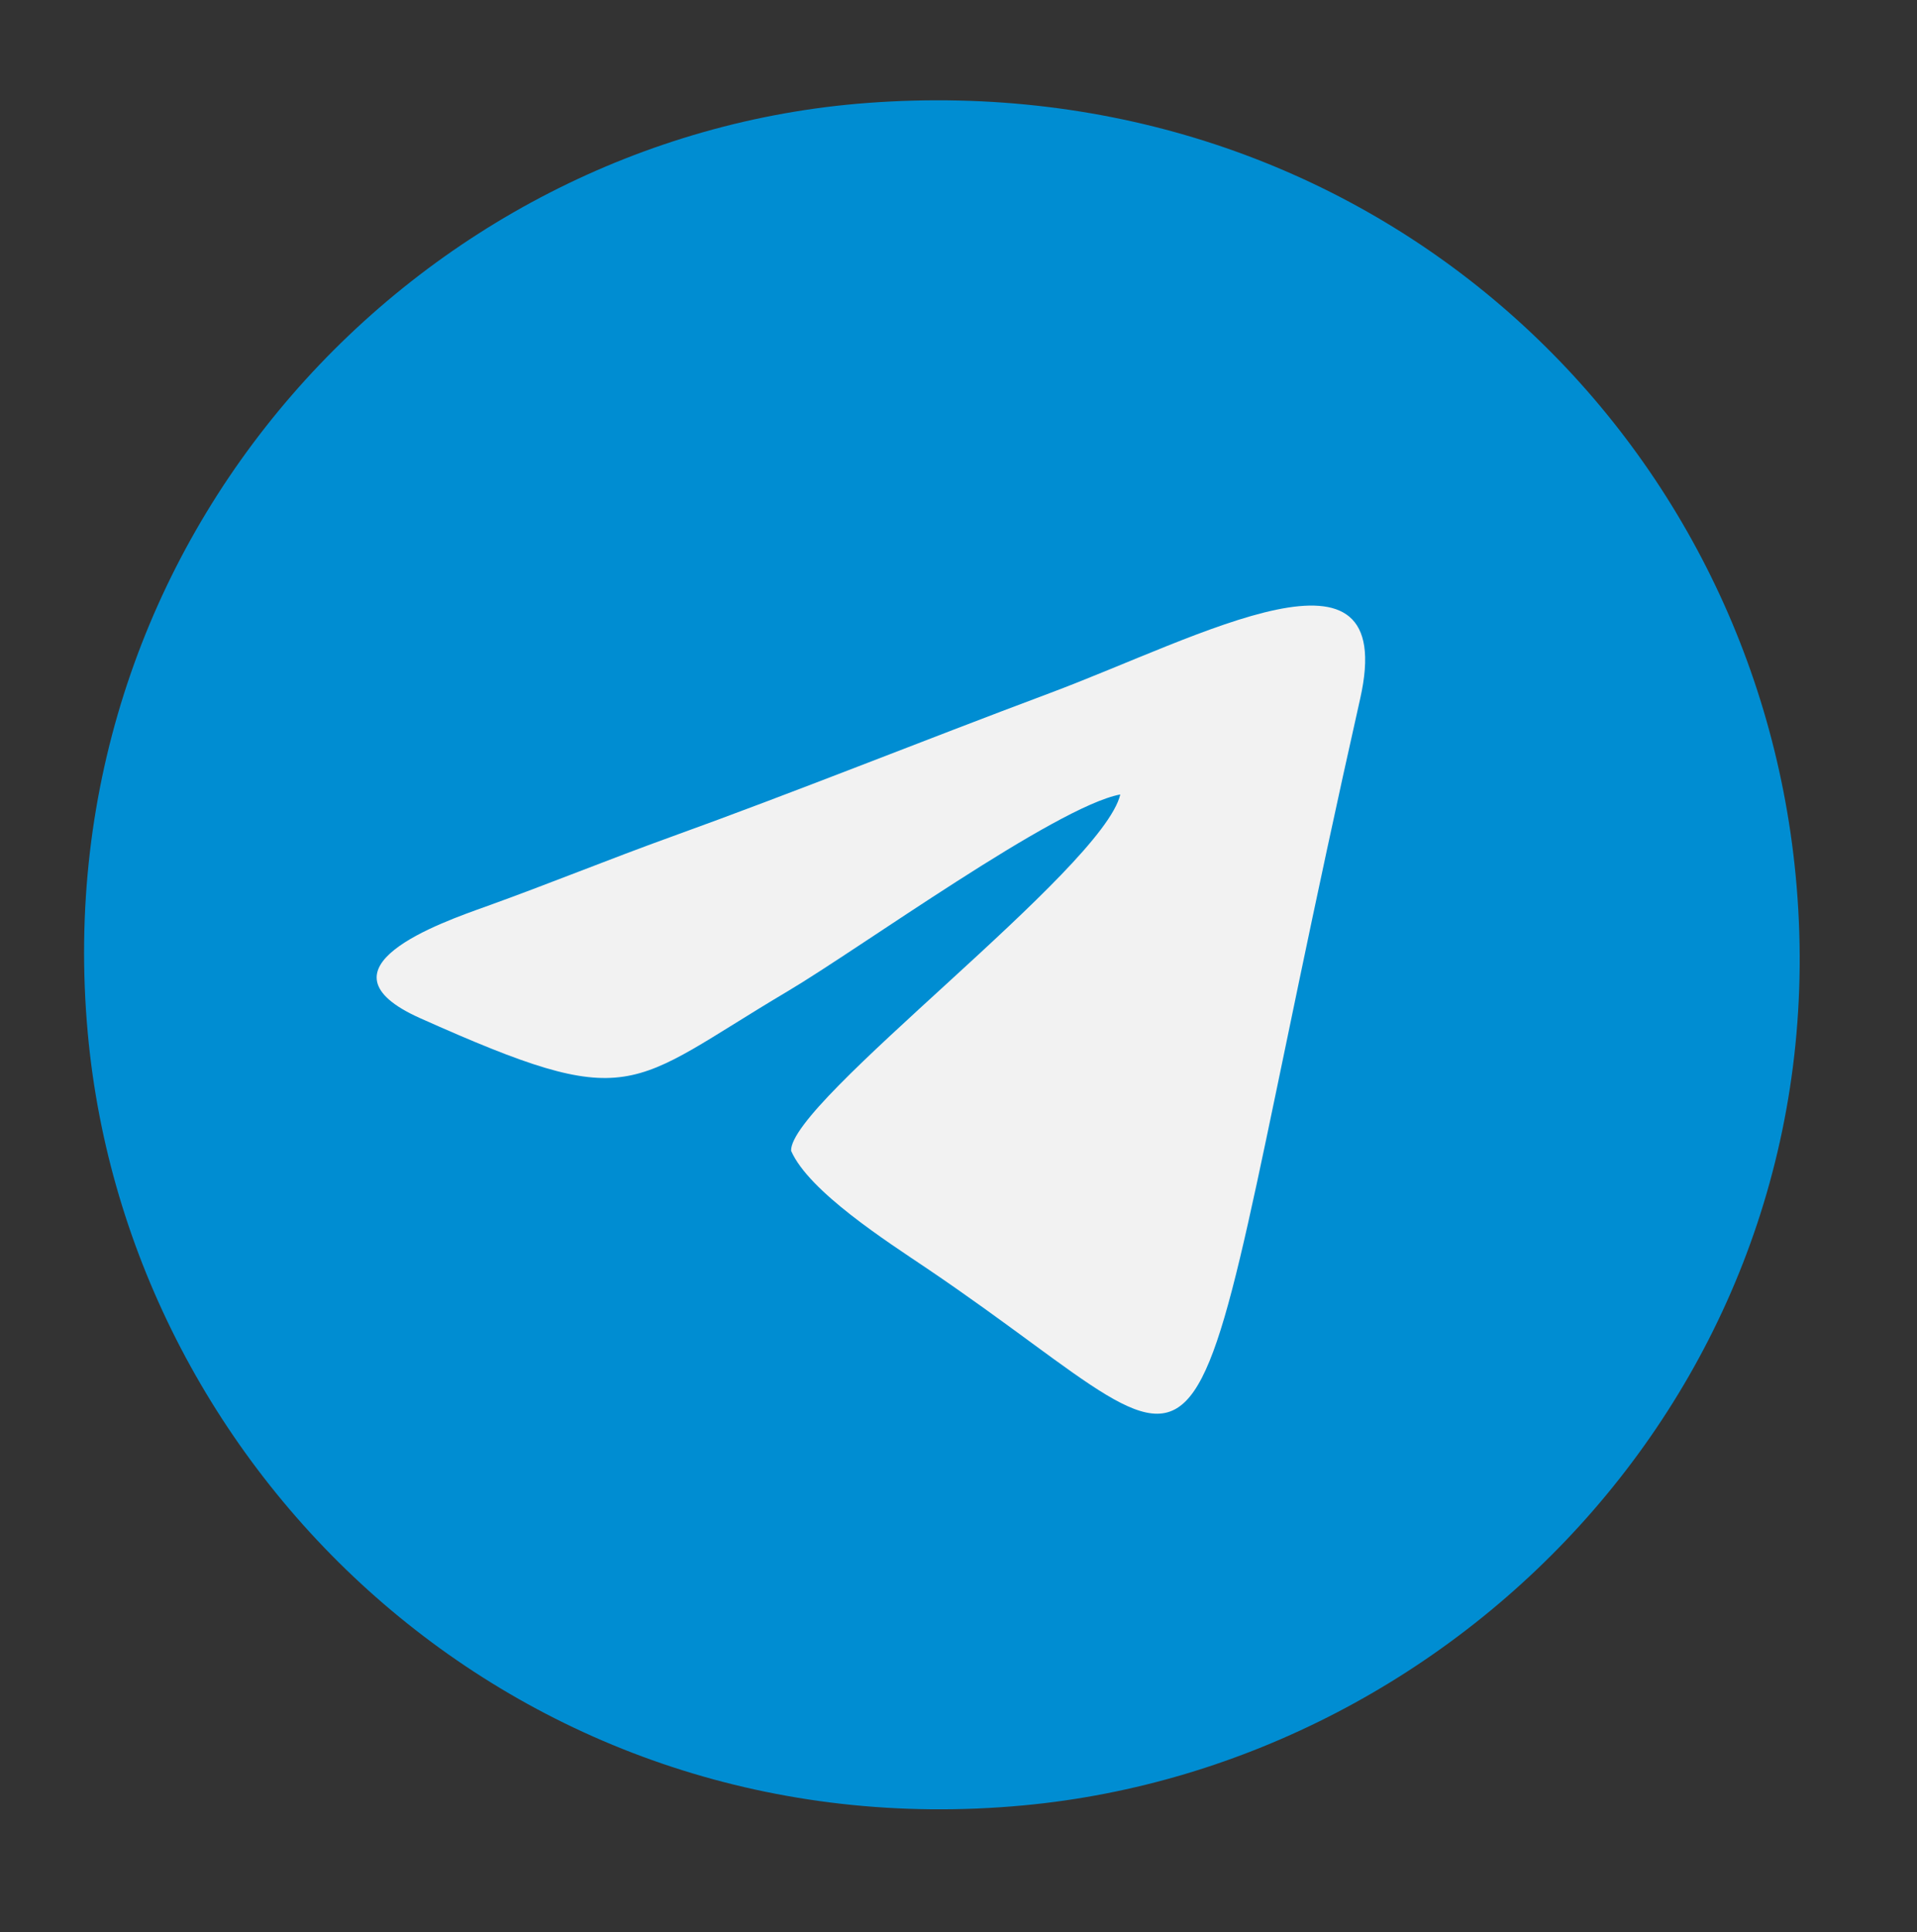
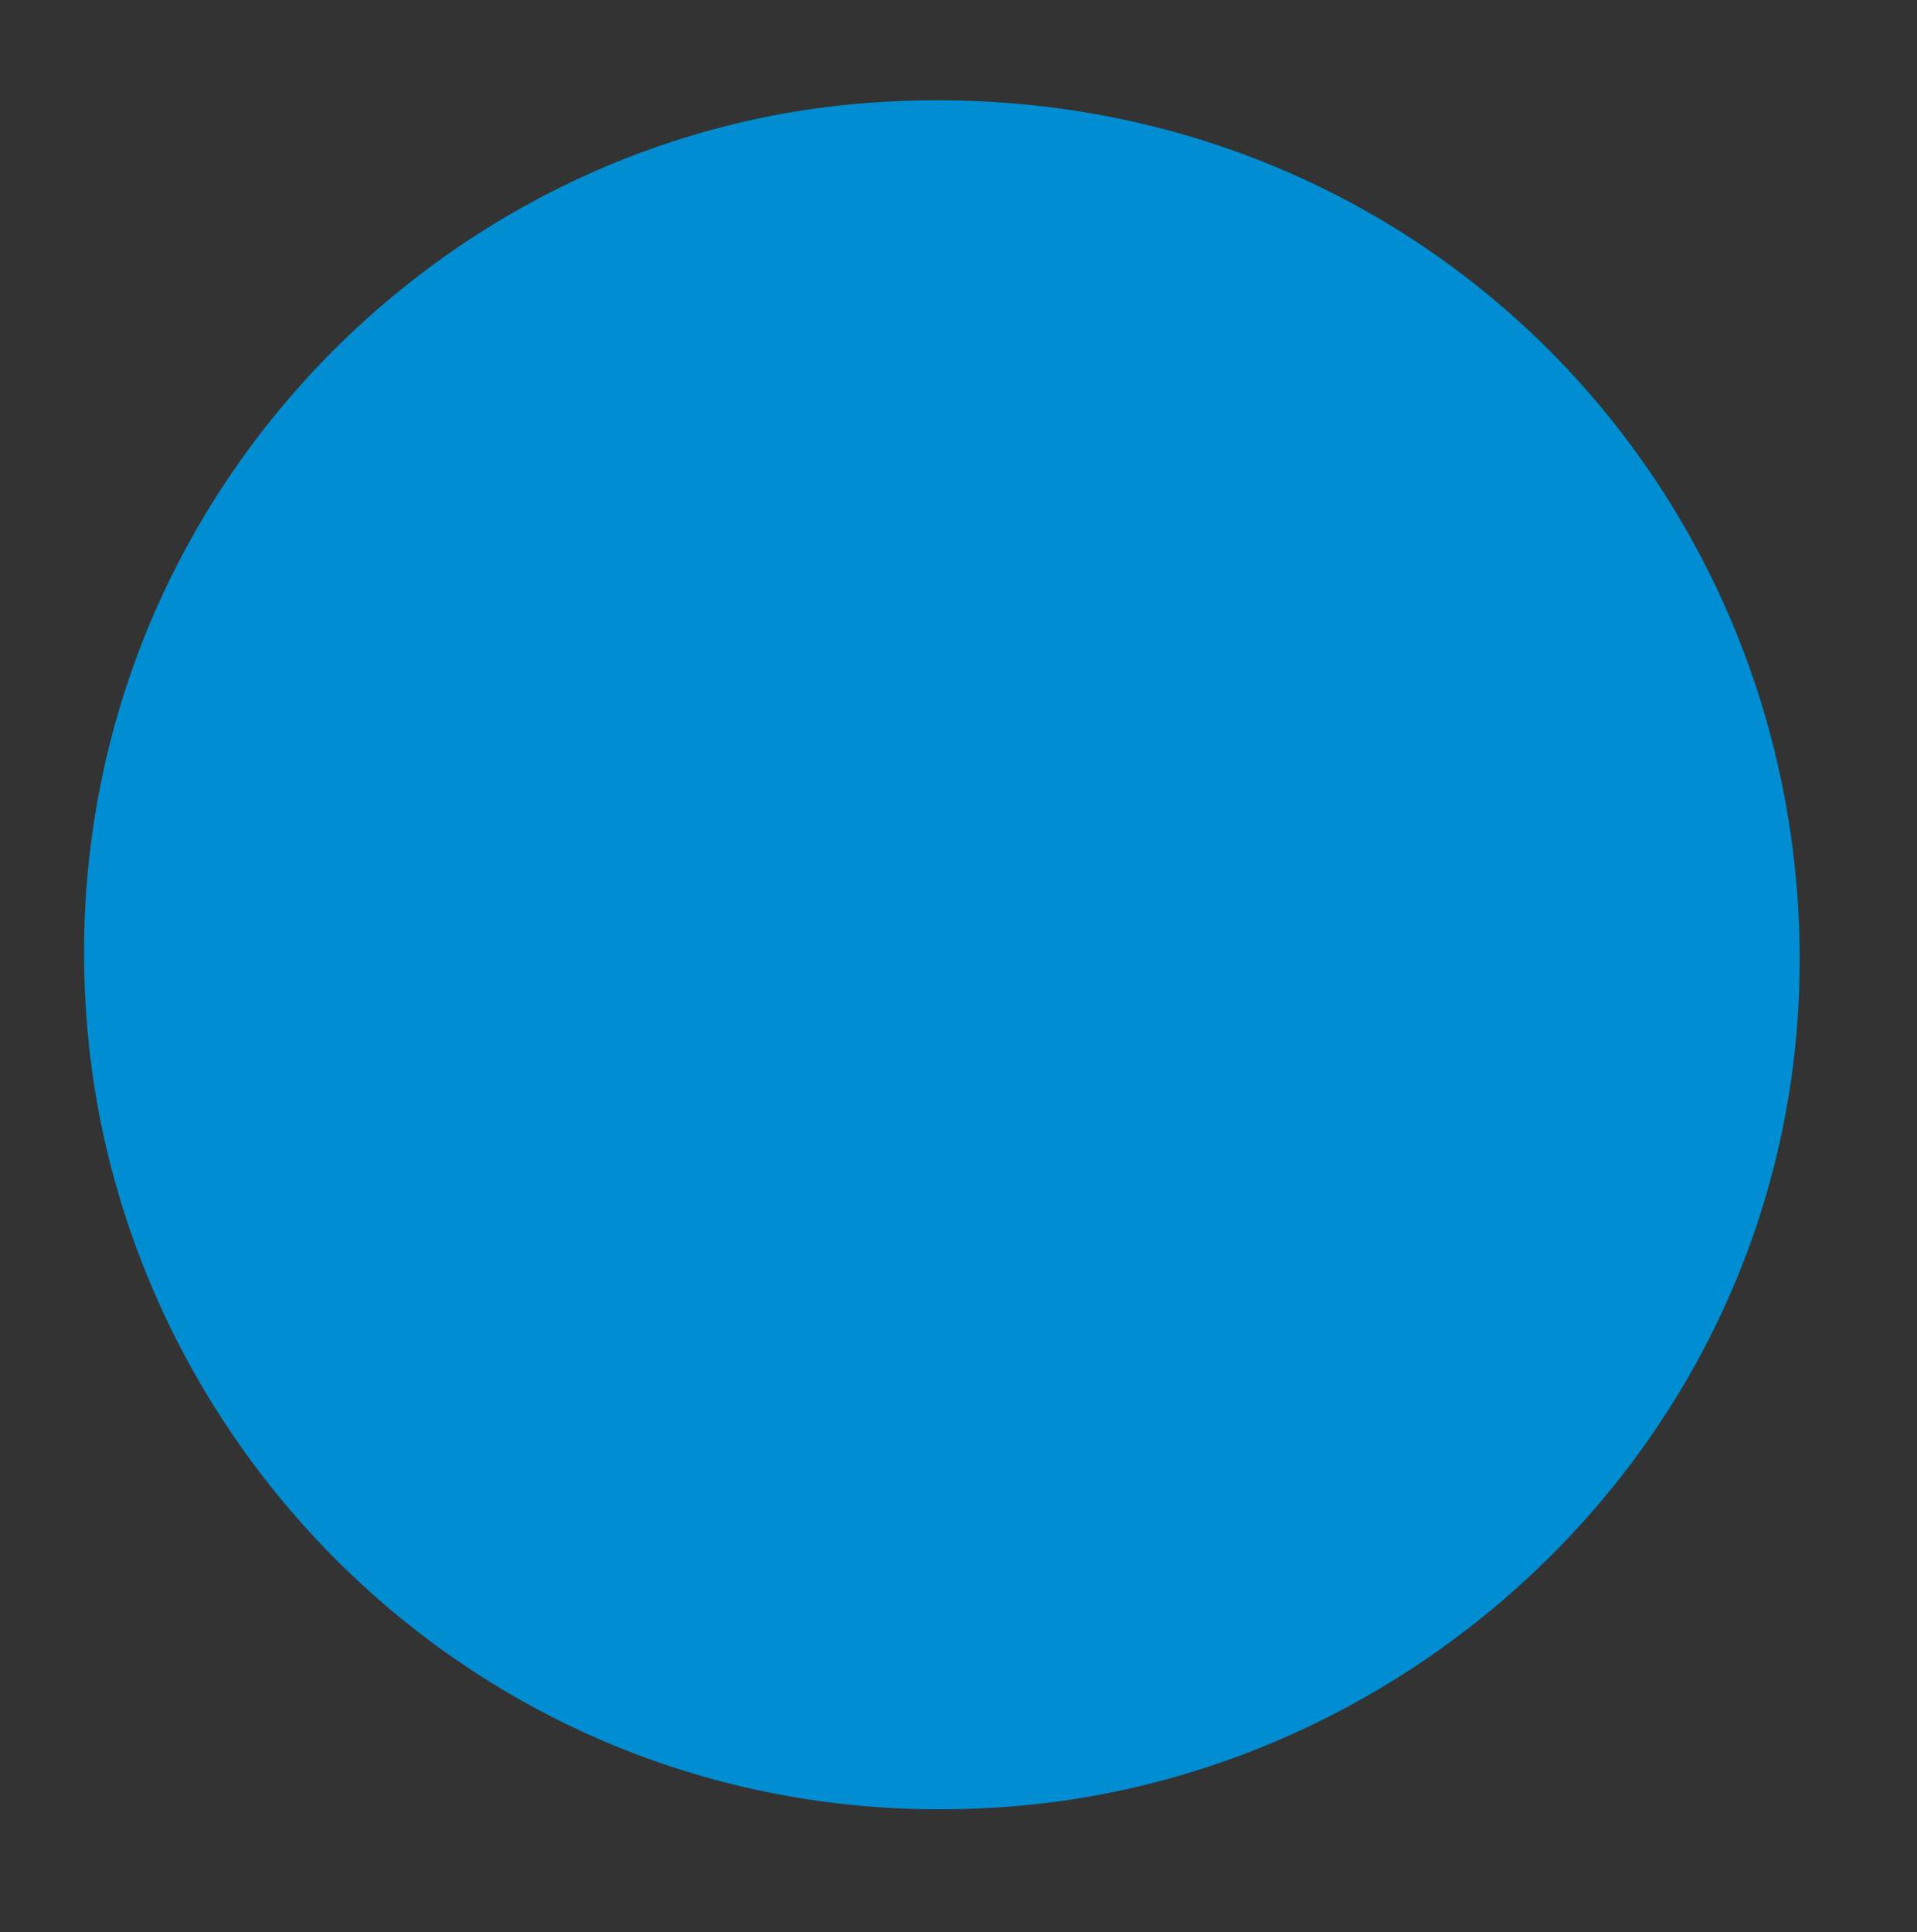
<svg xmlns="http://www.w3.org/2000/svg" xml:space="preserve" width="194mm" height="195.5mm" version="1.1" style="shape-rendering:geometricPrecision; text-rendering:geometricPrecision; image-rendering:optimizeQuality; fill-rule:evenodd; clip-rule:evenodd" viewBox="0 0 19400 19550">
  <rect x="0" y="0" width="19400" height="19550" fill="#333333" stroke="none" />
  <defs>
    <style type="text/css">
   
    .fil0 {fill:#008DD2}
    .fil1 {fill:#F2F2F2}
   
  </style>
  </defs>
  <g id="Слой_x0020_1">
    <g id="_1541725233504">
      <path class="fil0" d="M8779.76 1041.44c-4559.57,340.29 -8347.98,4406.91 -7891.51,9411.79 411.13,4507.81 4414.73,8283.26 9467.62,7813.39 4472.46,-415.87 8299.41,-4402.51 7815.6,-9414.21 -441.75,-4575.55 -4383.08,-8184.78 -9391.71,-7810.97z" />
-       <path class="fil1" d="M11337.37 8038.15c-177.38,756.76 -3350.05,3105.5 -3331.37,3605.42 180.99,414.35 975.58,920.48 1376.27,1191.1 3326.47,2246.84 2416.46,2979.89 4383.02,-5766.99 393.69,-1751 -1610.53,-627.56 -3146.13,-53.09 -1288.44,482 -2584.64,1004.01 -3821.75,1450.19 -638.17,230.14 -1241.61,477.91 -1880.34,707.29 -446.68,160.39 -1794.66,624.99 -664.66,1129.82 2169.81,969.34 2083.19,697.28 3717.96,-271.98 730.85,-433.34 2715.01,-1869.67 3367,-1991.76z" />
    </g>
  </g>
</svg>